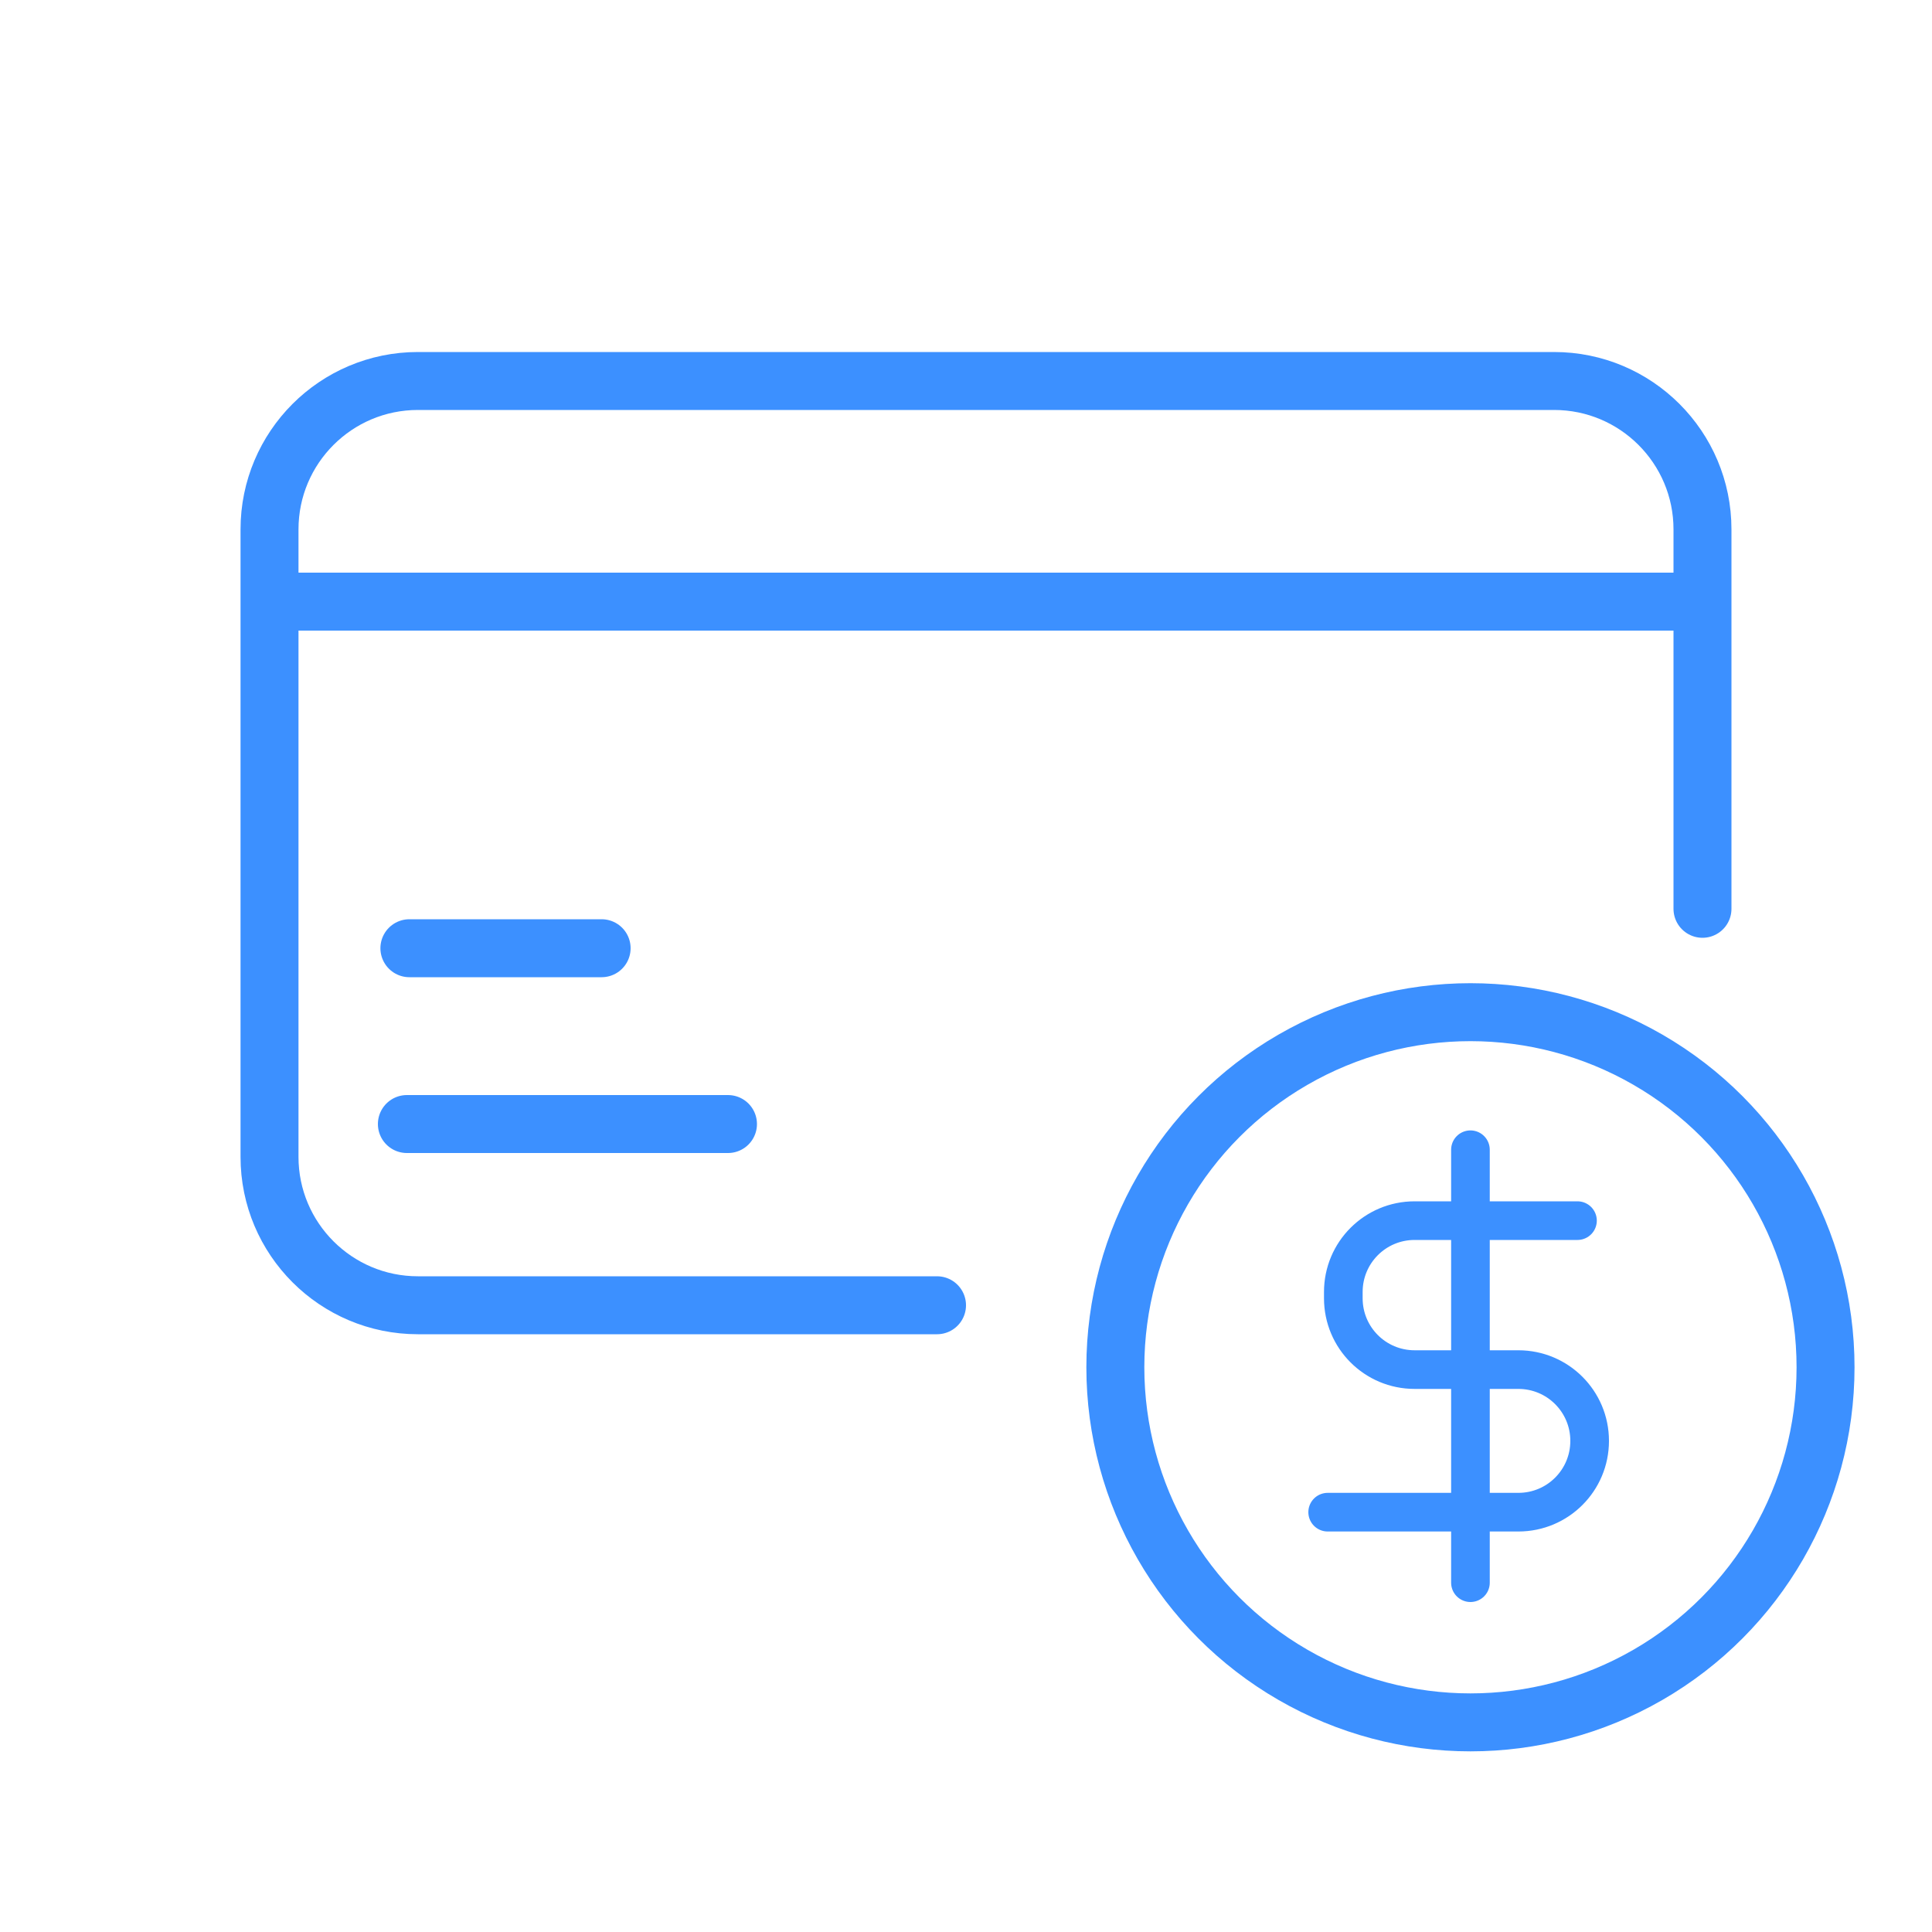
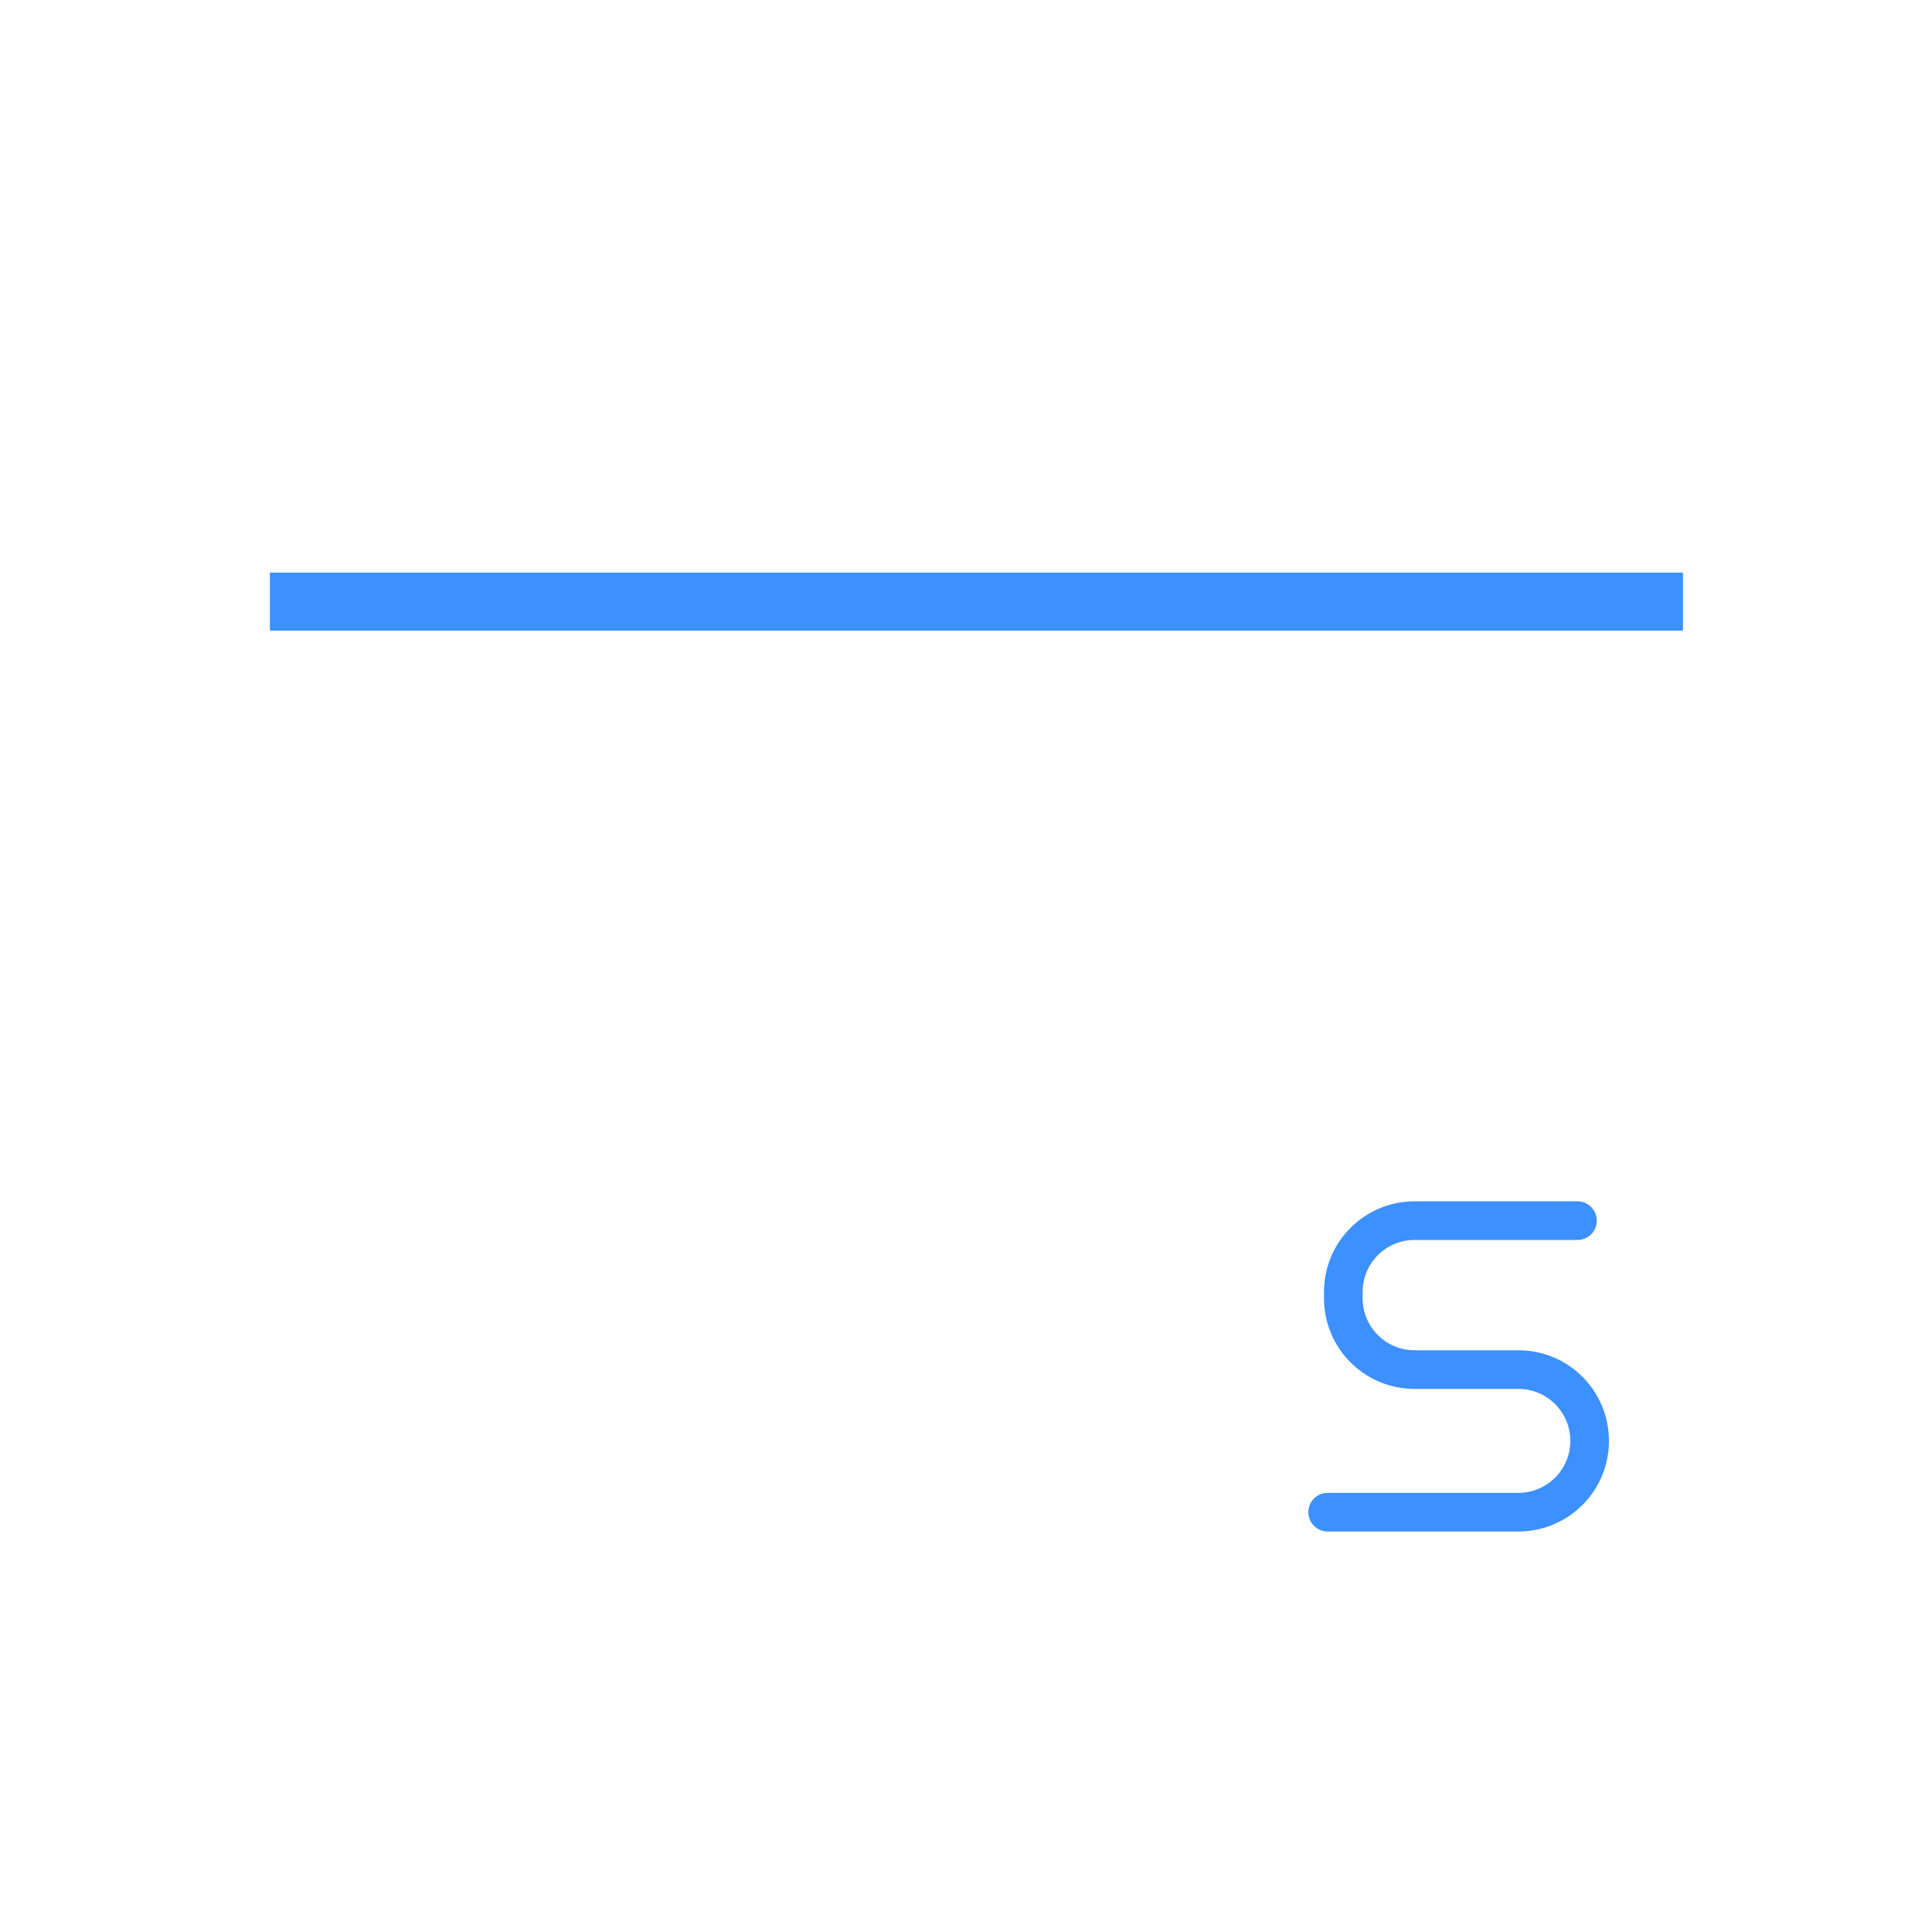
<svg xmlns="http://www.w3.org/2000/svg" version="1.1" id="Layer_3" x="0px" y="0px" width="100px" height="100px" viewBox="0 0 100 100" style="enable-background:new 0 0 100 100;" xml:space="preserve">
  <style type="text/css">
	.st0{fill:none;stroke:#3C90FF;stroke-width:3;stroke-linecap:round;stroke-miterlimit:10;}
	.st1{fill:none;stroke:#3C90FF;stroke-width:3;stroke-miterlimit:10;}
	.st2{fill:none;stroke:#3C90FF;stroke-width:2;stroke-linecap:round;stroke-linejoin:round;stroke-miterlimit:10;}
</style>
  <g>
-     <path class="st0" d="M48.5,67.56H21.63c-4.24,0-7.68-3.44-7.68-7.68V27.4c0-4.24,3.44-7.68,7.68-7.68h58.81   c4.24,0,7.68,3.44,7.68,7.68v19.64" />
    <line class="st1" x1="13.97" y1="31.14" x2="87.11" y2="31.14" />
-     <line class="st0" x1="21.19" y1="49.08" x2="31.14" y2="49.08" />
-     <line class="st0" x1="21.06" y1="58.18" x2="37.68" y2="58.18" />
-     <line class="st2" x1="76.11" y1="59.51" x2="76.11" y2="81.92" />
    <path class="st2" d="M81.65,63.18h-8.43c-2.04,0-3.69,1.65-3.69,3.69v0.33c0,2.04,1.65,3.69,3.69,3.69h5.37   c2.04,0,3.69,1.65,3.69,3.69v0c0,2.04-1.65,3.69-3.69,3.69h-9.87" />
-     <circle class="st1" cx="76.11" cy="70.77" r="18.38" />
  </g>
</svg>